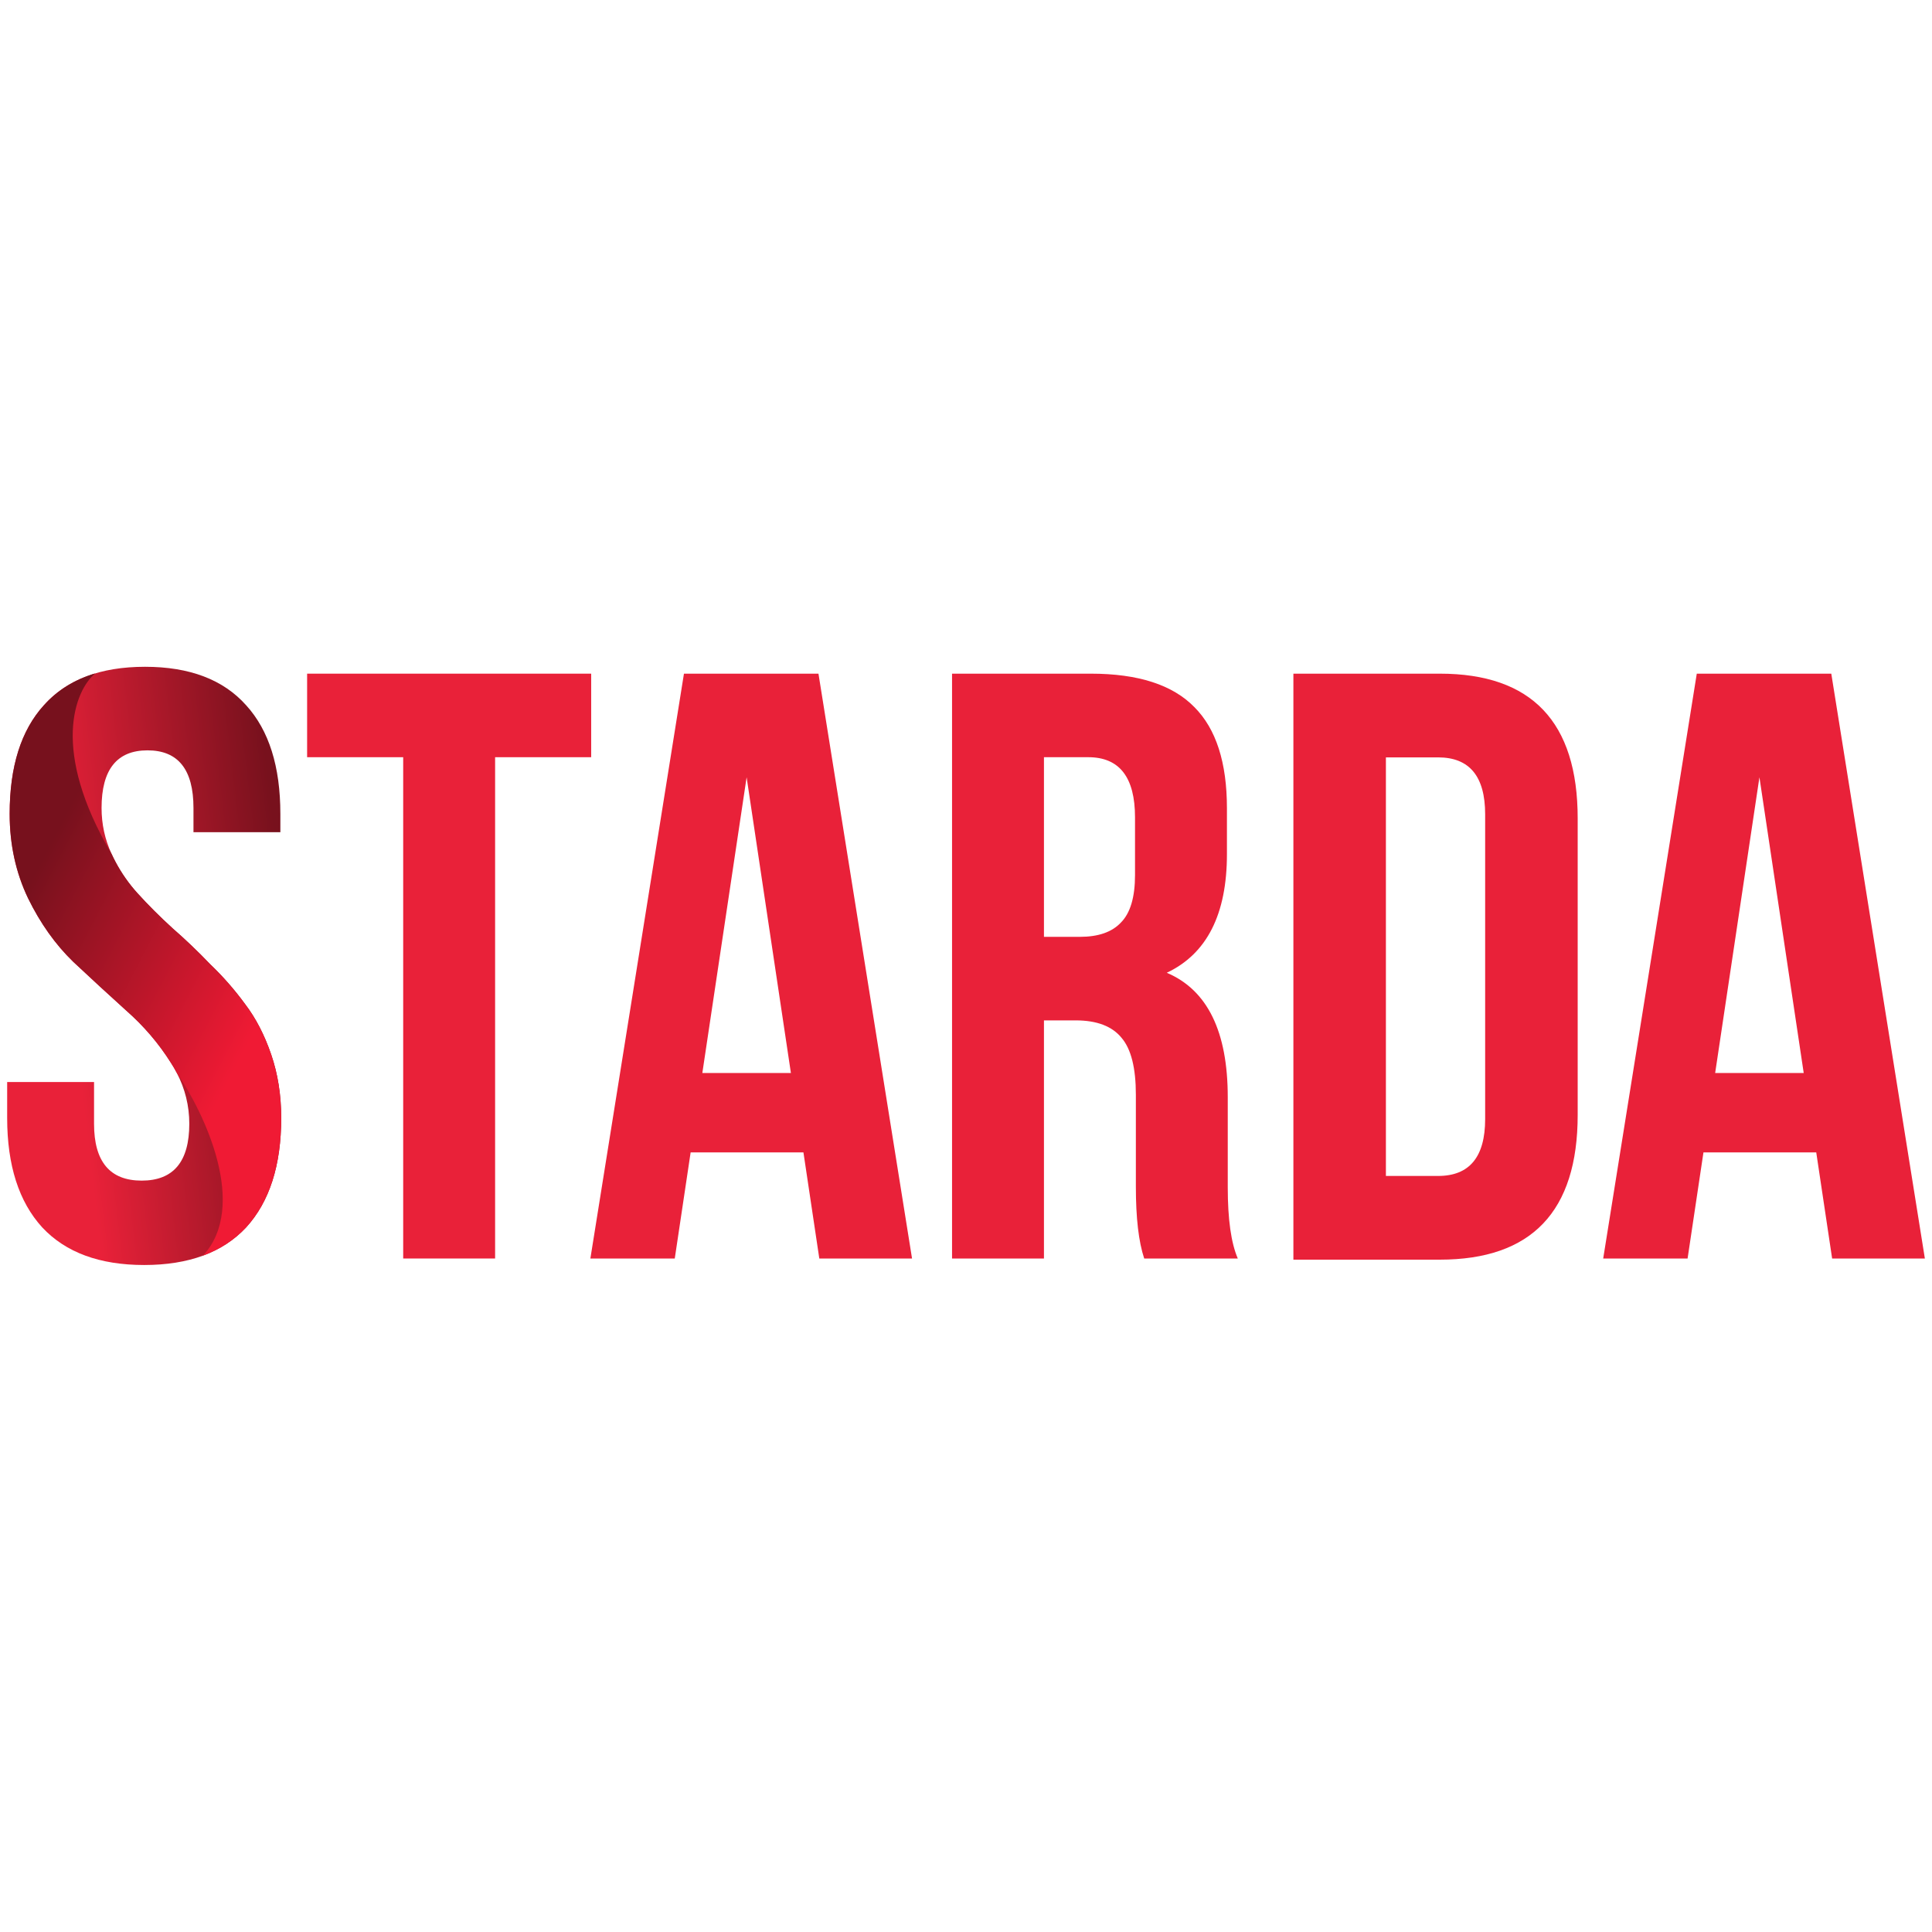
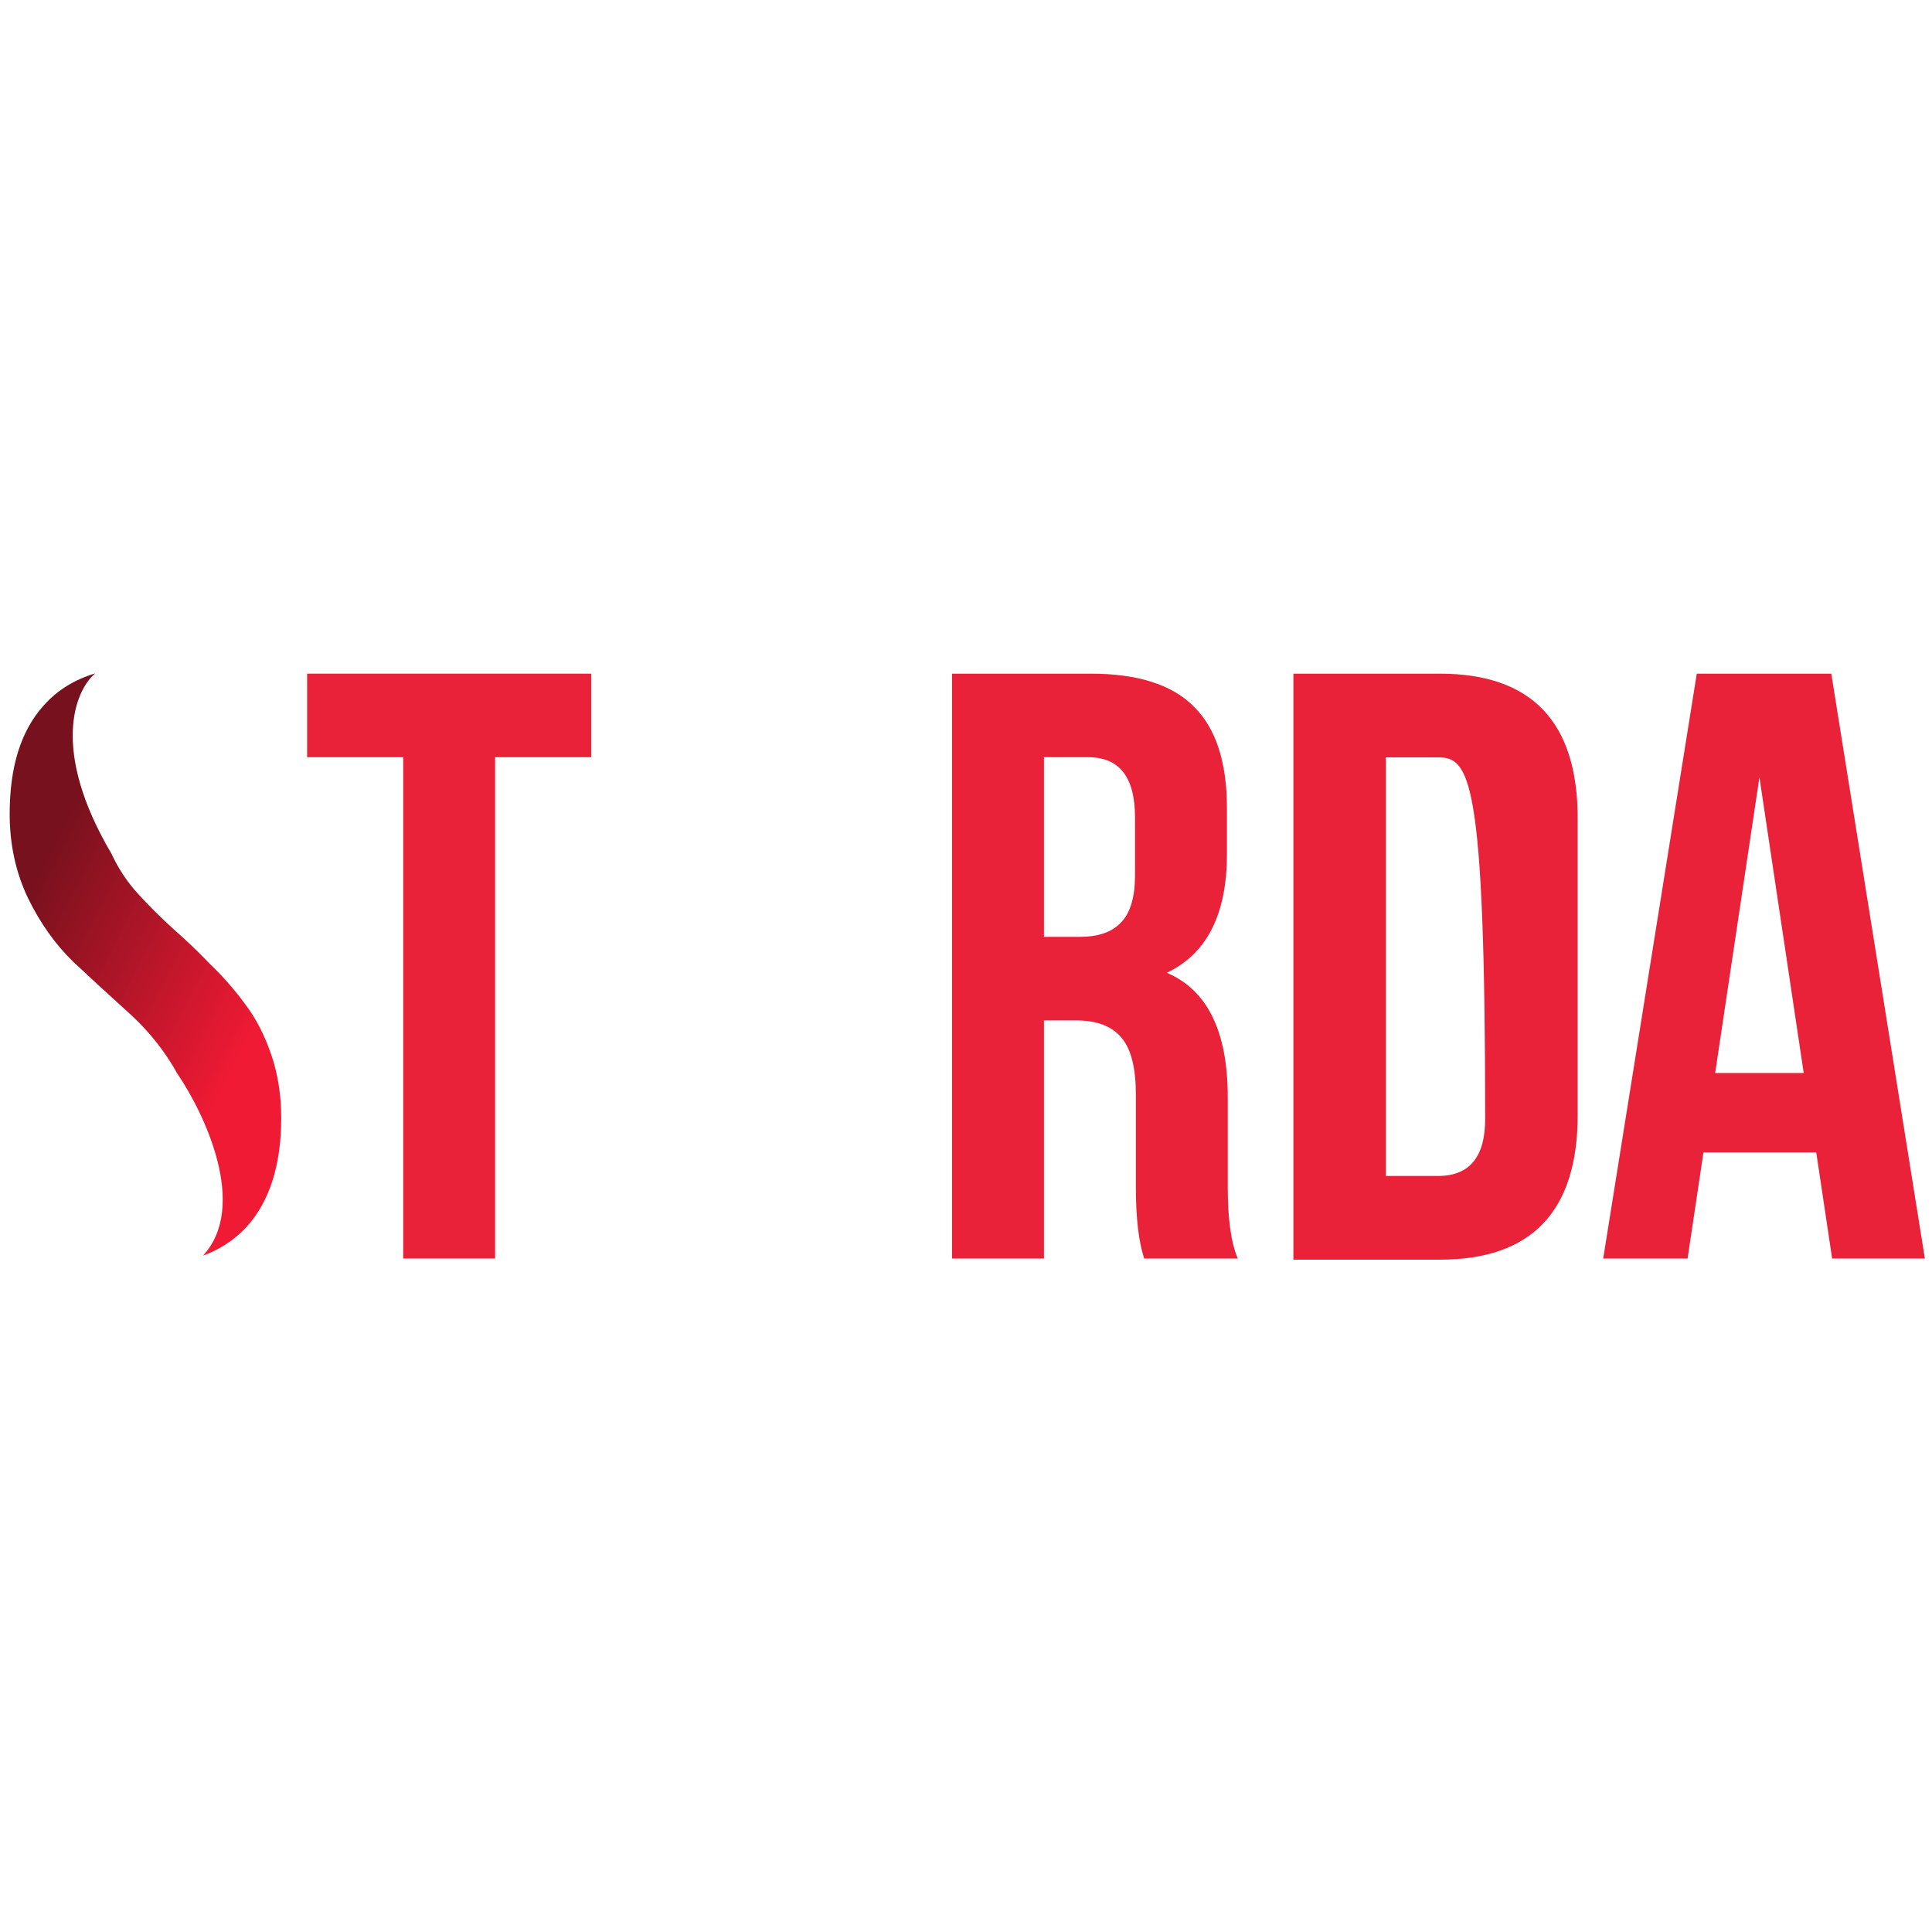
<svg xmlns="http://www.w3.org/2000/svg" width="100" height="100" viewBox="0 0 140 44" fill="none">
  <g clip-path="url(#clip0_6742_343152)">
-     <path d="M93.724 43.28V0.816H104.329C110.993 0.816 114.325 4.314 114.325 11.311V32.785C114.325 39.782 110.993 43.28 104.329 43.28H93.724ZM104.207 6.882H100.428V37.214H104.207C106.483 37.214 107.62 35.839 107.62 33.089V11.007C107.62 8.257 106.483 6.882 104.207 6.882Z" fill="#E92139" />
+     <path d="M93.724 43.28V0.816H104.329C110.993 0.816 114.325 4.314 114.325 11.311V32.785C114.325 39.782 110.993 43.28 104.329 43.28H93.724ZM104.207 6.882H100.428V37.214H104.207C106.483 37.214 107.62 35.839 107.62 33.089C107.62 8.257 106.483 6.882 104.207 6.882Z" fill="#E92139" />
    <path d="M89.695 43.196H82.914C82.51 41.985 82.309 40.249 82.309 37.989V31.329C82.309 29.392 81.966 28.02 81.279 27.213C80.593 26.365 79.483 25.941 77.95 25.941H75.649V43.196H68.989V0.816H79.039C82.47 0.816 84.972 1.623 86.547 3.238C88.121 4.812 88.908 7.254 88.908 10.563V13.893C88.908 18.252 87.455 21.118 84.549 22.49C87.495 23.741 88.968 26.748 88.968 31.511V38.05C88.968 40.35 89.21 42.066 89.695 43.196ZM78.858 6.87H75.649V19.887H78.252C79.584 19.887 80.573 19.544 81.219 18.858C81.905 18.172 82.248 17.021 82.248 15.407V11.229C82.248 8.323 81.118 6.87 78.858 6.87Z" fill="#E92139" />
    <path d="M22.255 6.87V0.816H42.839V6.87H35.877V43.196H29.217V6.87H22.255Z" fill="#E92139" />
    <path d="M132.702 0.816L139.483 43.196H132.763L131.612 35.507H123.439L122.289 43.196H116.174L122.955 0.816H132.702ZM127.495 8.323L124.287 29.755H130.704L127.495 8.323Z" fill="#E92139" />
-     <path d="M59.309 0.816L66.09 43.196H59.37L58.22 35.507H50.046L48.896 43.196H42.781L49.562 0.816H59.309ZM54.103 8.323L50.894 29.755H57.312L54.103 8.323Z" fill="#E92139" />
-     <path d="M0.7 10.974C0.7 7.543 1.528 4.92 3.182 3.103C4.837 1.247 7.279 0.318 10.508 0.318C13.737 0.318 16.179 1.247 17.834 3.103C19.489 4.92 20.316 7.543 20.316 10.974V12.306H14.02V10.55C14.02 7.765 12.91 6.373 10.69 6.373C8.47 6.373 7.36 7.765 7.36 10.55C7.36 11.721 7.602 12.831 8.086 13.88C8.175 14.072 8.268 14.261 8.366 14.446C8.804 15.273 9.337 16.033 9.963 16.725C10.73 17.573 11.578 18.421 12.506 19.268C13.434 20.076 14.342 20.943 15.23 21.872C16.159 22.759 17.006 23.728 17.773 24.778C18.54 25.787 19.166 26.997 19.65 28.41C20.134 29.823 20.377 31.357 20.377 33.011C20.377 36.442 19.529 39.086 17.834 40.943C16.987 41.85 15.949 42.531 14.719 42.985C13.487 43.44 12.063 43.667 10.448 43.667C7.219 43.667 4.757 42.759 3.061 40.943C1.366 39.086 0.519 36.442 0.519 33.011V30.408H6.815V33.435C6.815 36.18 7.965 37.552 10.266 37.552C12.567 37.552 13.717 36.18 13.717 33.435C13.717 32.135 13.414 30.903 12.808 29.741C12.68 29.496 12.539 29.254 12.385 29.016C11.497 27.603 10.407 26.332 9.116 25.201C7.864 24.071 6.593 22.901 5.301 21.69C4.01 20.439 2.92 18.905 2.032 17.089C1.144 15.232 0.7 13.194 0.7 10.974Z" fill="url(#paint0_linear_6742_343152)" />
    <path d="M3.183 3.103C1.529 4.92 0.701 7.543 0.701 10.974C0.701 13.194 1.145 15.232 2.033 17.089C2.921 18.905 4.011 20.439 5.302 21.69C6.594 22.901 7.865 24.071 9.117 25.201C10.408 26.332 11.498 27.603 12.386 29.016C12.54 29.254 12.681 29.494 12.808 29.738C14.821 32.662 18.019 39.406 14.709 42.989C15.943 42.535 16.985 41.853 17.835 40.943C19.53 39.086 20.378 36.442 20.378 33.011C20.378 31.357 20.135 29.823 19.651 28.41C19.167 26.998 18.541 25.787 17.774 24.778C17.007 23.728 16.16 22.76 15.231 21.872C14.344 20.943 13.435 20.076 12.507 19.268C11.579 18.421 10.731 17.573 9.964 16.726C9.338 16.033 8.805 15.273 8.367 14.446C8.269 14.261 8.176 14.072 8.087 13.88C3.635 6.343 5.439 2.018 6.898 0.797C5.39 1.248 4.152 2.017 3.183 3.103Z" fill="url(#paint1_linear_6742_343152)" />
  </g>
  <defs>
    <linearGradient id="paint0_linear_6742_343152" x1="19.467" y1="8.503" x2="3.448" y2="10.412" gradientUnits="userSpaceOnUse">
      <stop stop-color="#78111D" />
      <stop offset="1" stop-color="#E92139" />
    </linearGradient>
    <linearGradient id="paint1_linear_6742_343152" x1="15.179" y1="32.984" x2="-2.028" y2="24.046" gradientUnits="userSpaceOnUse">
      <stop stop-color="#F01A34" />
      <stop offset="1" stop-color="#77111D" />
    </linearGradient>
    <clipPath id="clip0_6742_343152">
      <rect width="140" height="44" fill="white" />
    </clipPath>
  </defs>
</svg>